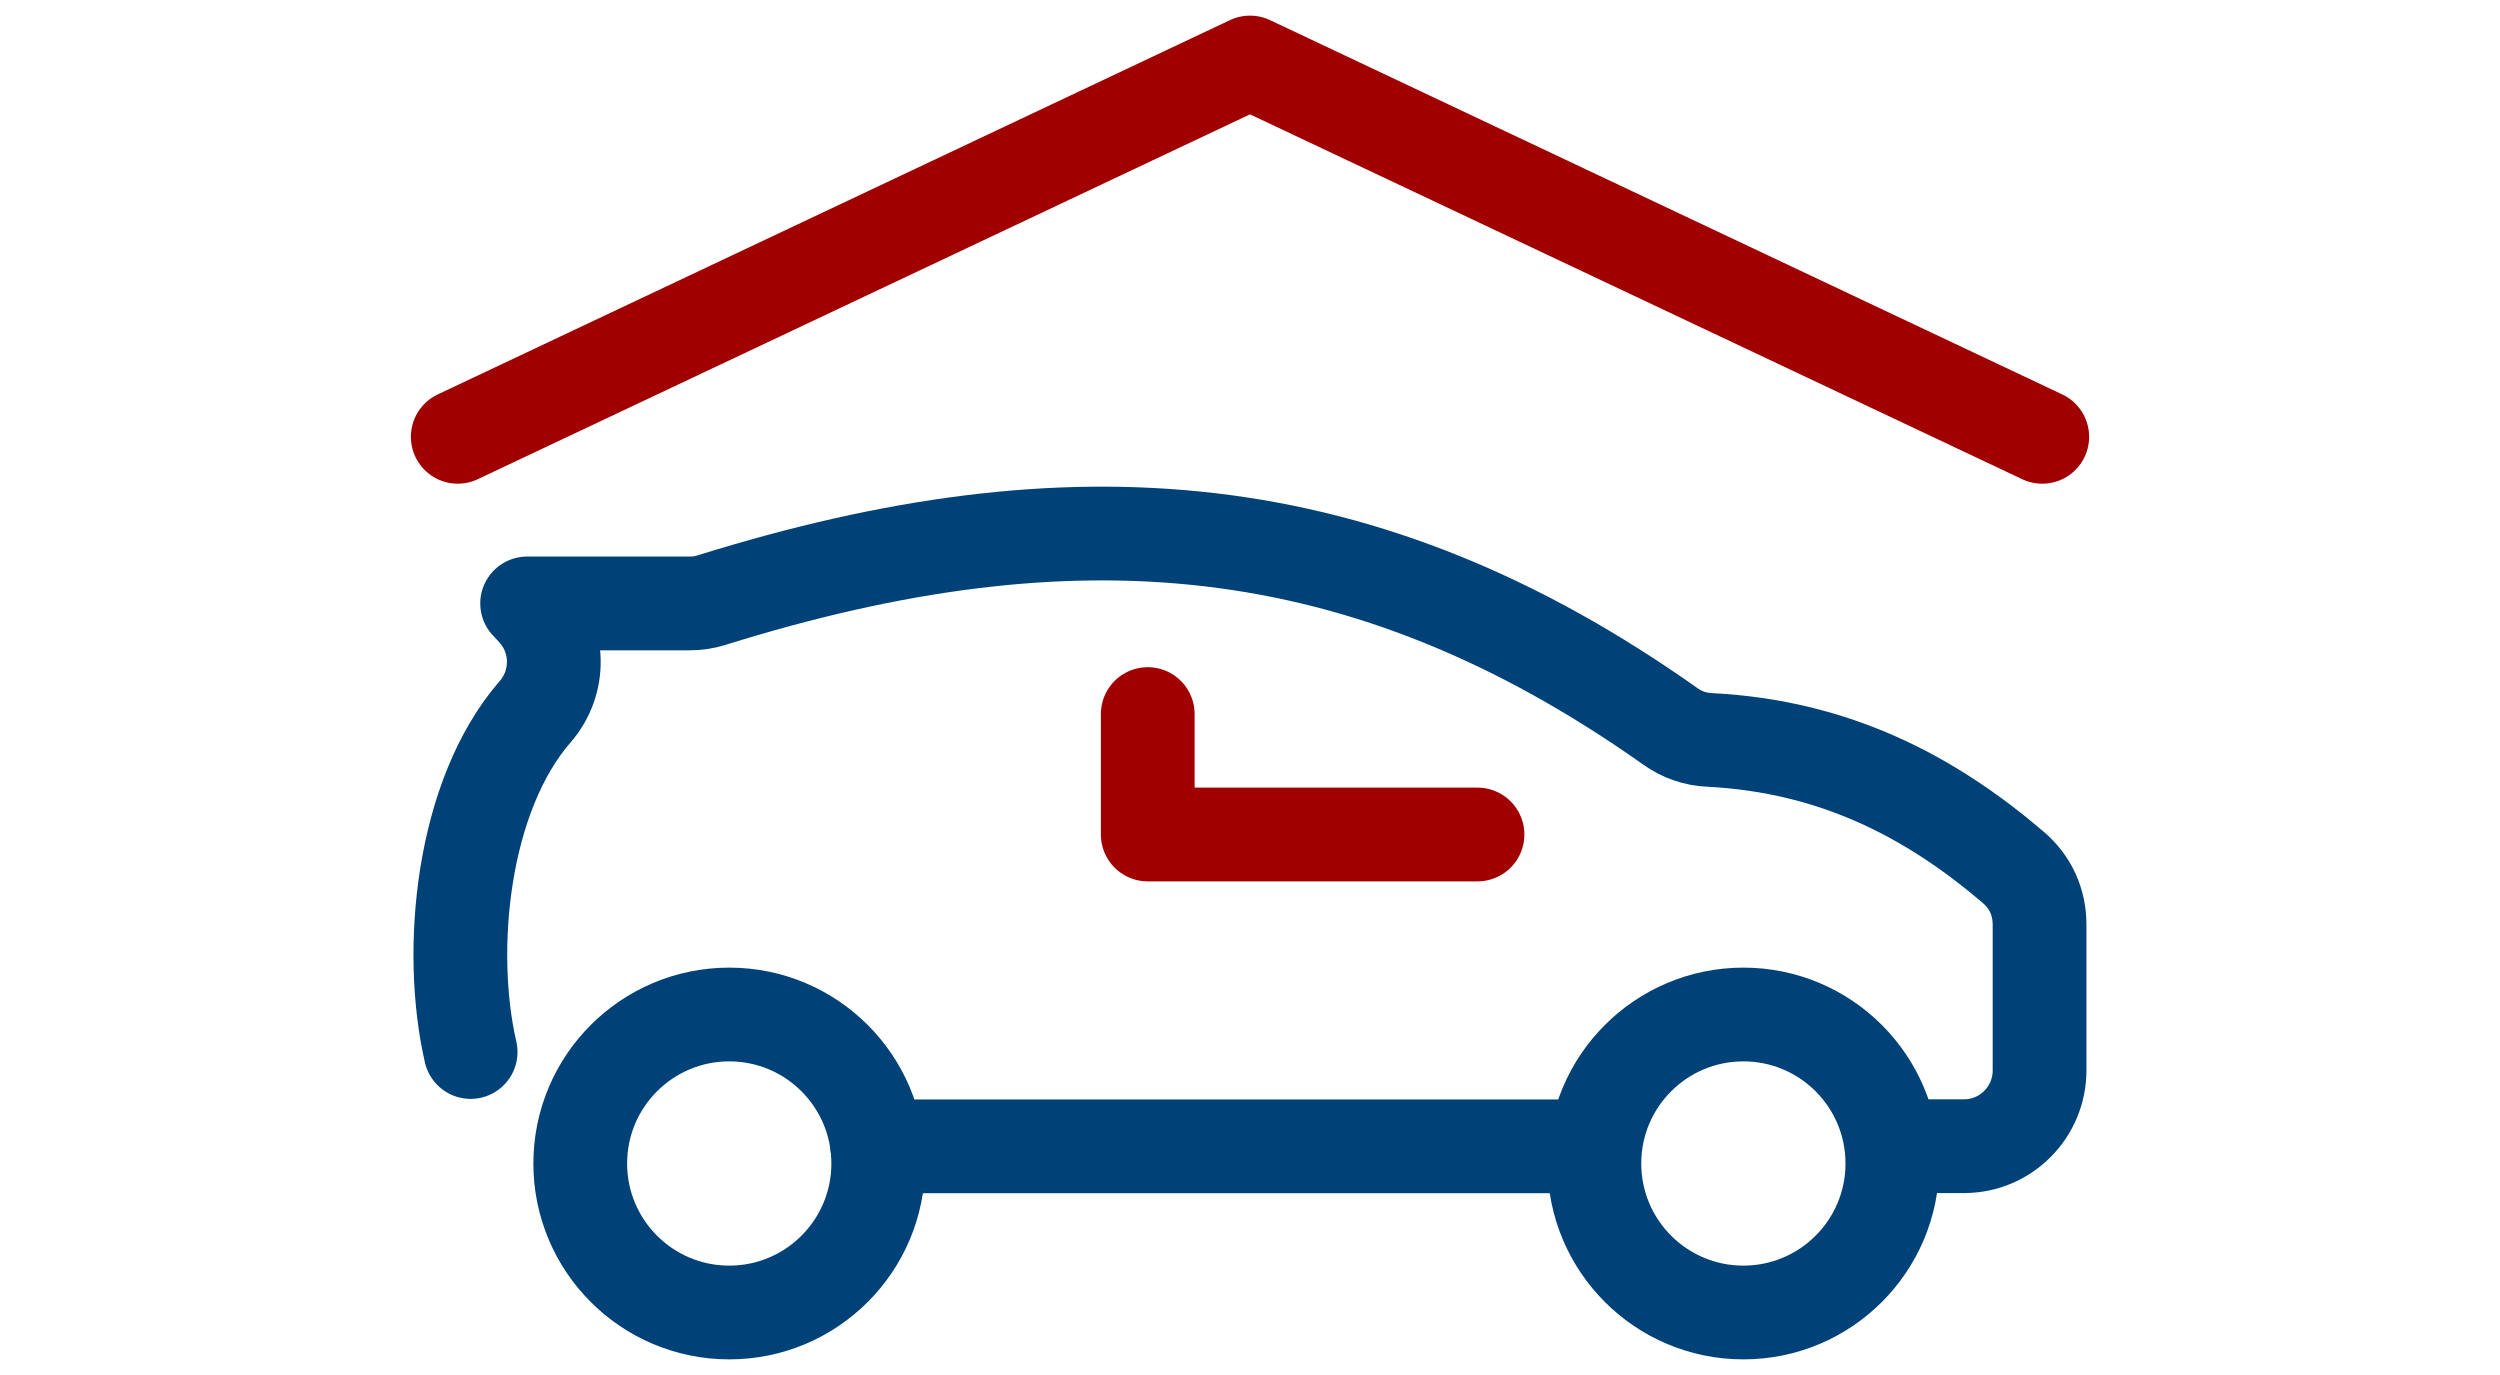
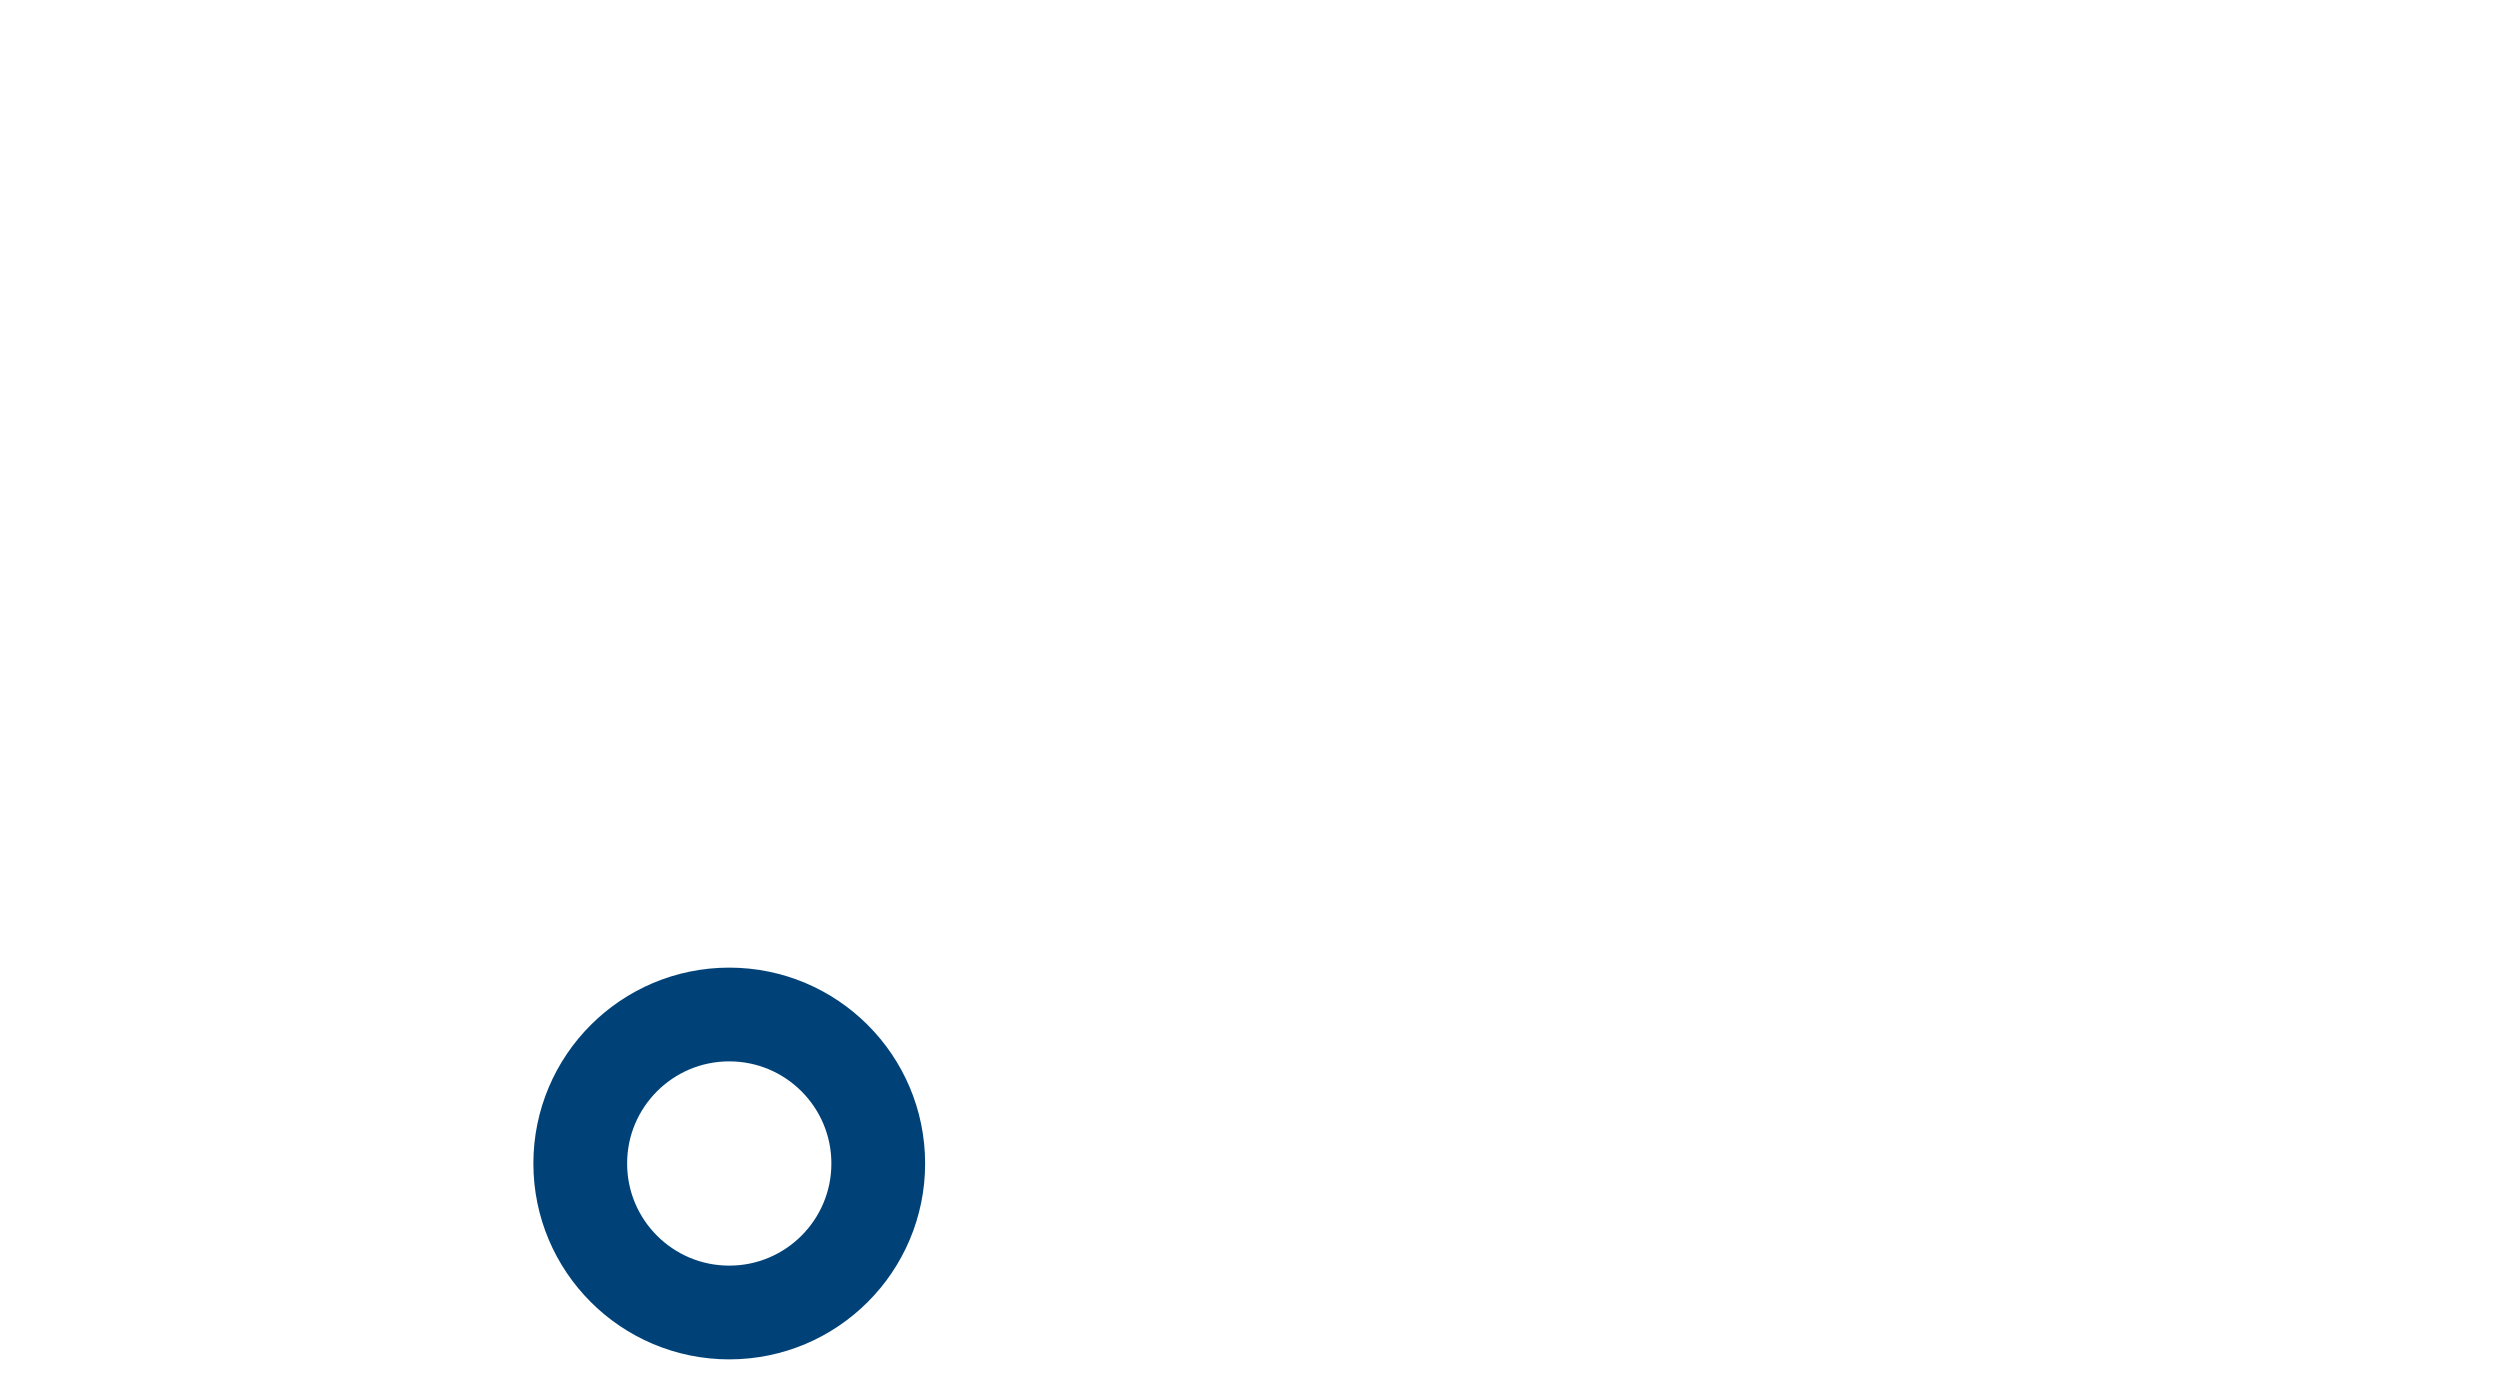
<svg xmlns="http://www.w3.org/2000/svg" xml:space="preserve" width="40mm" height="22mm" style="shape-rendering:geometricPrecision; text-rendering:geometricPrecision; image-rendering:optimizeQuality; fill-rule:evenodd; clip-rule:evenodd" viewBox="0 0 40 22">
  <defs>
    <style type="text/css">
   
    .str2 {stroke:#004278;stroke-width:1.5}
    .str1 {stroke:#004278;stroke-width:1.5;stroke-linecap:round;stroke-linejoin:round}
    .str0 {stroke:#A10000;stroke-width:1.5;stroke-linecap:round;stroke-linejoin:round}
    .fil0 {fill:none}
   
  </style>
  </defs>
  <g id="Warstwa_x0020_2">
-     <rect class="fil0" width="40" height="22" />
-     <polyline class="fil0 str0" points="32.676,6.989 20,1 7.324,6.989 " />
-     <path class="fil0 str1" d="M25.23 18.341l-11.193 0m-6.507 -1.509c-0.377,-1.639 -0.136,-4.101 1.032,-5.444 0.409,-0.471 0.397,-1.17 -0.028,-1.626l-0.1 -0.107 2.599 0c0.128,0 0.236,-0.017 0.358,-0.055 5.754,-1.795 10.434,-1.443 15.332,2.02 0.195,0.138 0.396,0.207 0.633,0.219 2,0.102 3.532,0.908 4.852,2.035 0.279,0.238 0.425,0.555 0.425,0.923l0 2.33c0,0.667 -0.542,1.212 -1.207,1.212l-1.001 0" />
-     <circle class="fil0 str2" cx="27.894" cy="18.616" r="2.384" />
    <circle class="fil0 str2" cx="11.668" cy="18.616" r="2.384" />
-     <polyline class="fil0 str0" points="18.364,11.425 18.364,13.352 23.64,13.352 " />
  </g>
</svg>